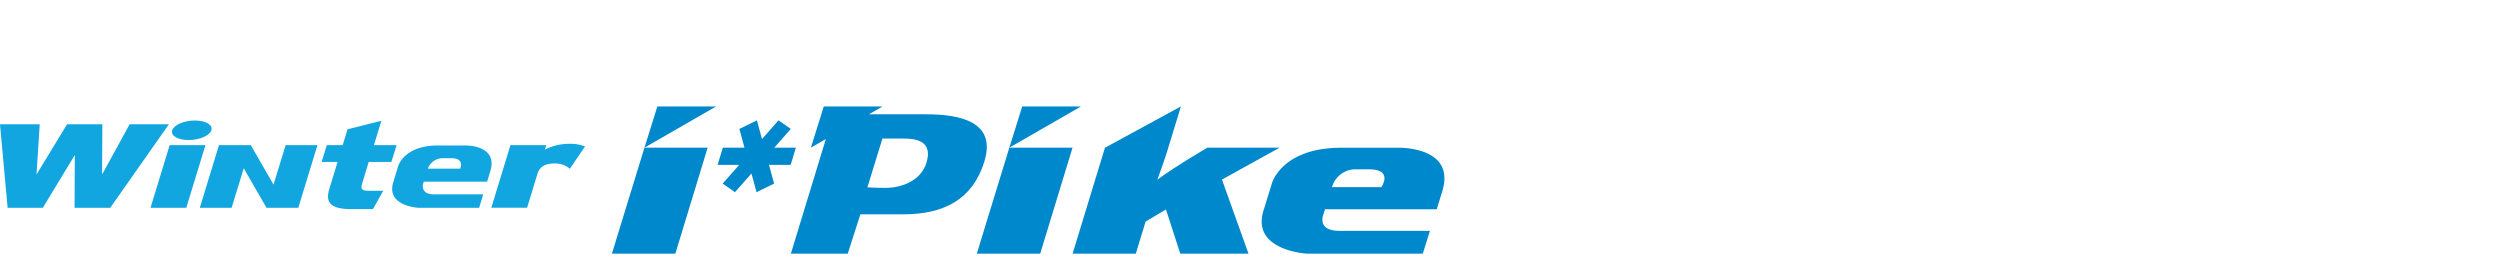
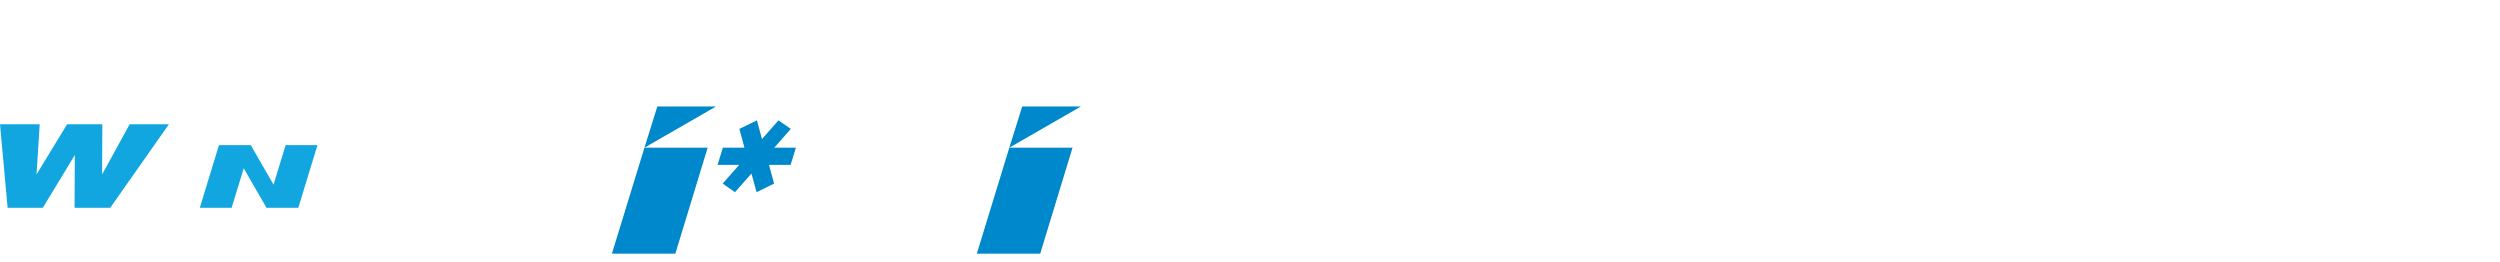
<svg xmlns="http://www.w3.org/2000/svg" width="496" height="52" viewBox="0 0 496 52">
  <defs>
    <clipPath id="clip-path">
      <rect id="사각형_12017" data-name="사각형 12017" width="496" height="52" transform="translate(320.442 855.18)" fill="none" stroke="#707070" stroke-width="1" />
    </clipPath>
    <clipPath id="clip-path-2">
-       <path id="패스_55313" data-name="패스 55313" d="M0,9.37H325.935V-19.843H0Z" transform="translate(0 19.843)" fill="none" />
-     </clipPath>
+       </clipPath>
  </defs>
  <g id="bi_Winter_I_pike_X" data-name="bi_Winter I’pike X" transform="translate(-320.442 -855.18)" clip-path="url(#clip-path)">
    <g id="그룹_11249" data-name="그룹 11249" transform="translate(320.441 896.14)">
      <g id="그룹_11230" data-name="그룹 11230" transform="translate(0 -19.843)" clip-path="url(#clip-path-2)">
        <g id="그룹_11229" data-name="그룹 11229" transform="translate(156.91 0.001)">
          <path id="패스_55312" data-name="패스 55312" d="M8.594.5h-11.3l2.7-1.556H-11.67l-2.557,8.178,2.964-1.7L-18.2,28.153H-6.916l2.506-7.81H4.128c8.055,0,13.77-2.967,16.069-10.5C22.6,2.032,15.523.5,8.594.5m.119,9.574C7.514,14,3.272,15.1.667,15.1c-1.921,0-3.679-.109-3.679-.109l2.981-9.68H4.14c2.647,0,5.832.555,4.573,4.76" transform="translate(18.198 1.057)" fill="#08c" />
        </g>
      </g>
      <g id="그룹_11231" data-name="그룹 11231" transform="translate(121.402 -19.842)">
        <path id="패스_55314" data-name="패스 55314" d="M2.892,0,.335,8.178-6.124,29.209H6.462L12.875,8.178H.335L14.546,0Z" transform="translate(6.124)" fill="#08c" />
      </g>
      <g id="그룹_11232" data-name="그룹 11232" transform="translate(193.8 -19.842)">
        <path id="패스_55315" data-name="패스 55315" d="M2.89,0,.334,8.178-6.119,29.209H6.458L12.874,8.178H.334L14.548,0Z" transform="translate(6.119)" fill="#08c" />
      </g>
      <g id="그룹_11234" data-name="그룹 11234" transform="translate(0 -19.843)" clip-path="url(#clip-path-2)">
        <g id="그룹_11233" data-name="그룹 11233" transform="translate(212.803 0.001)">
          <path id="패스_55316" data-name="패스 55316" d="M11.195,9.369H-2.345L-5.184.594-9.218,3l-1.946,6.37H-23.706l6.42-21.015,15.07-8.2-2.621,8.577c-.42,1.4-1.55,4.645-2.057,5.967C-5.64-6.3-1.888-8.7.032-9.864l2.995-1.8H17.369L5.929-5.337Z" transform="translate(23.706 19.841)" fill="#08c" />
        </g>
      </g>
      <g id="그룹_11235" data-name="그룹 11235" transform="translate(142.37 -17.087)">
        <path id="패스_55318" data-name="패스 55318" d="M4.648,2.835H.361L1.369,6.548-2.112,8.254-3.119,4.546-6.4,8.254-8.836,6.548l3.279-3.713H-9.843L-8.8-.581h4.29L-5.522-4.294-2.042-6l1.01,3.711L2.245-6,4.685-4.294,1.406-.581H5.693Z" transform="translate(9.843 6.003)" fill="#08c" />
      </g>
      <g id="그룹_11237" data-name="그룹 11237" transform="translate(0 -19.843)" clip-path="url(#clip-path-2)">
        <g id="그룹_11236" data-name="그룹 11236" transform="translate(250.32 8.193)">
          <path id="패스_55319" data-name="패스 55319" d="M8.68,0H-2.6C-14.388,0-16.341,7.026-16.341,7.026l-1.686,5.456c-2.46,7.974,8.685,8.537,8.685,8.537H13.585L15,16.488H-2.954c-4.63,0-3.161-3.321-3.161-3.321l.3-.963H16.347l1.1-3.563C20.212-.335,8.68,0,8.68,0M5.37,7.814h-9.8a4.85,4.85,0,0,1,4.4-3.527h2.95c4.892,0,2.442,3.527,2.442,3.527" transform="translate(18.381 0.001)" fill="#08c" />
        </g>
      </g>
      <g id="그룹_11238" data-name="그룹 11238" transform="translate(29.863 -12.164)">
-         <path id="패스_55321" data-name="패스 55321" d="M2.277,3.986,6.077-8.44h-7.1l-3.8,12.426Z" transform="translate(4.822 8.44)" fill="#11a6df" />
-       </g>
+         </g>
      <g id="그룹_11241" data-name="그룹 11241" transform="translate(0 -19.843)" clip-path="url(#clip-path-2)">
        <g id="그룹_11239" data-name="그룹 11239" transform="translate(97.479 7.418)">
          <path id="패스_55322" data-name="패스 55322" d="M5.964.168A7.962,7.962,0,0,0,2.78-.355,10.552,10.552,0,0,0-2.008.8l.275-.9h-7.1l-3.8,12.426h7.1l2.07-6.769c.481-1.519,1.695-2.015,3.423-2.015A4.443,4.443,0,0,1,2.948,4.587Z" transform="translate(12.63 0.355)" fill="#11a6df" />
        </g>
        <g id="그룹_11240" data-name="그룹 11240" transform="translate(63.804 2.848)">
          <path id="패스_55323" data-name="패스 55323" d="M3.923,4.456l-2.852,0c-1.185,0-1.677-.278-1.388-1.225l1.356-4.5H5.533L6.579-4.607h-4.5l1.475-4.83L-3.16-7.753l-.96,3.146H-7.263L-8.307-1.269h3.171L-6.783,4.125c-.867,2.818.518,3.953,4.258,3.953H1.882Z" transform="translate(8.307 9.437)" fill="#11a6df" />
        </g>
      </g>
      <g id="그룹_11242" data-name="그룹 11242" transform="translate(0 -16.303)">
        <path id="패스_55325" data-name="패스 55325" d="M8.251,0,2.783,9.958,2.835,0h-7l-6.063,9.958L-9.591,0h-7.882l1.513,16.566h6.984L-2.627,6.1-2.68,16.566H4.4L16.039,0Z" transform="translate(17.473)" fill="#11a6df" />
      </g>
      <g id="그룹_11244" data-name="그룹 11244" transform="translate(0 -19.843)" clip-path="url(#clip-path-2)">
        <g id="그룹_11243" data-name="그룹 11243" transform="translate(77.808 7.744)">
          <path id="패스_55326" data-name="패스 55326" d="M4.629,0H-.721C-7.5,0-8.628,4.133-8.628,4.133L-9.6,7.341c-1.412,4.691,5,5.026,5,5.026l1.527-.007H7.452L8.264,9.7H-1.5c-2.663,0-2.2-1.954-2.2-1.954l.174-.565H9.04l.632-2.1C11.265-.2,4.629,0,4.629,0M3.675,4.6h-6.4A3.149,3.149,0,0,1,.192,2.522h1.7C4.7,2.522,3.675,4.6,3.675,4.6" transform="translate(9.803 0.001)" fill="#11a6df" />
        </g>
      </g>
      <g id="그룹_11245" data-name="그룹 11245" transform="translate(39.645 -12.164)">
        <path id="패스_55328" data-name="패스 55328" d="M5.461,0l-2.4,7.838L-1.452,0H-7.765l-3.8,12.426h6.313l2.4-7.837,4.515,7.837H7.976L11.774,0Z" transform="translate(11.565)" fill="#11a6df" />
      </g>
      <g id="그룹_11248" data-name="그룹 11248" transform="translate(0 -19.843)" clip-path="url(#clip-path-2)">
        <g id="그룹_11246" data-name="그룹 11246" transform="translate(34.115 2.791)">
          <path id="패스_55329" data-name="패스 55329" d="M2.508.621C2.16,1.692.139,2.563-2.006,2.563S-5.606,1.692-5.26.621-2.894-1.316-.749-1.316,2.857-.449,2.508.621" transform="translate(5.311 1.316)" fill="#11a6df" />
        </g>
      </g>
    </g>
  </g>
</svg>